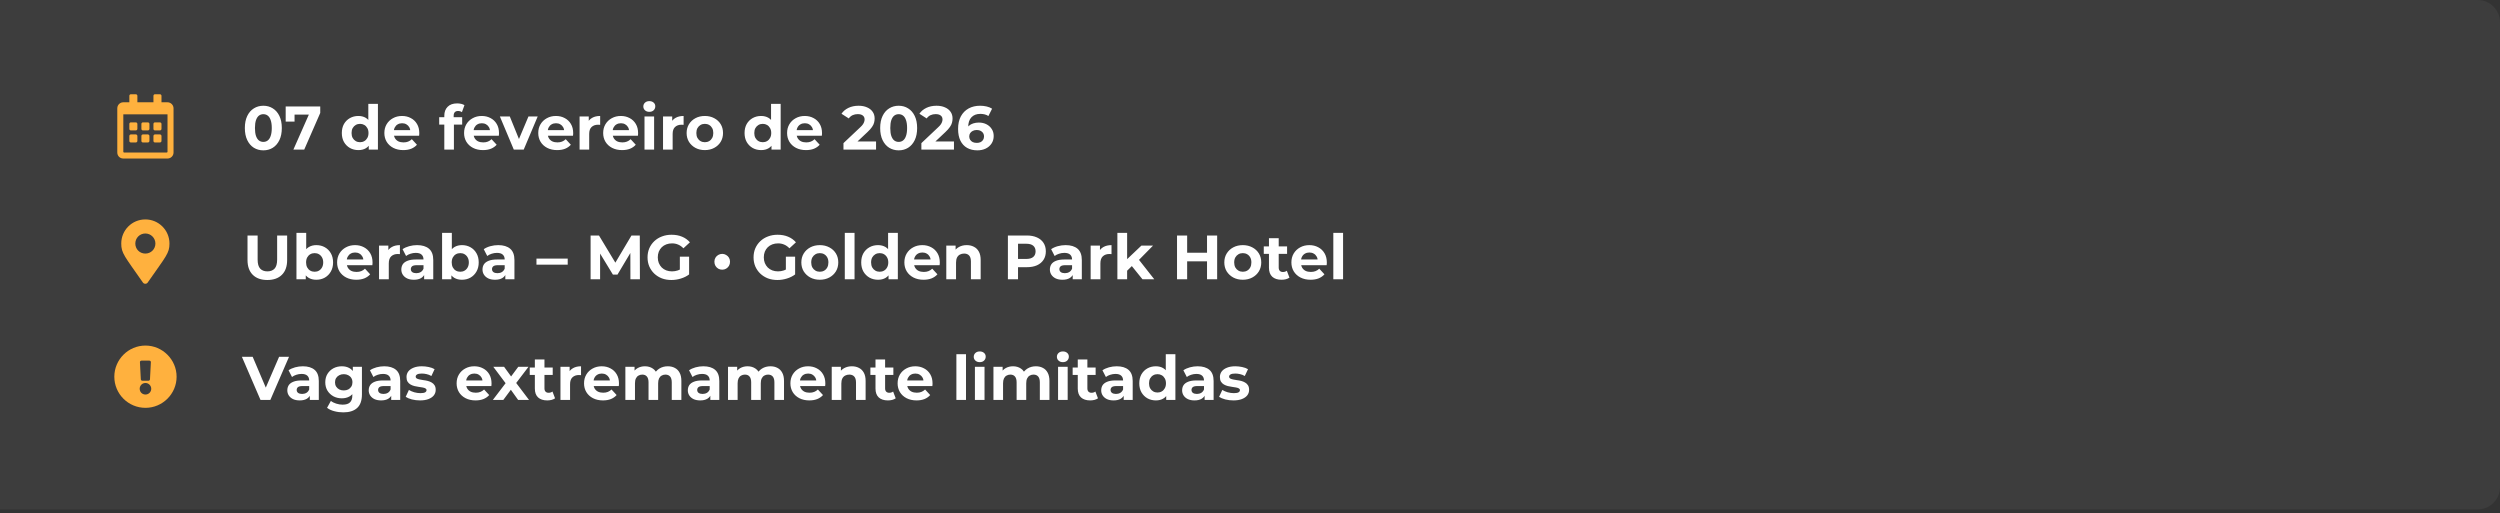
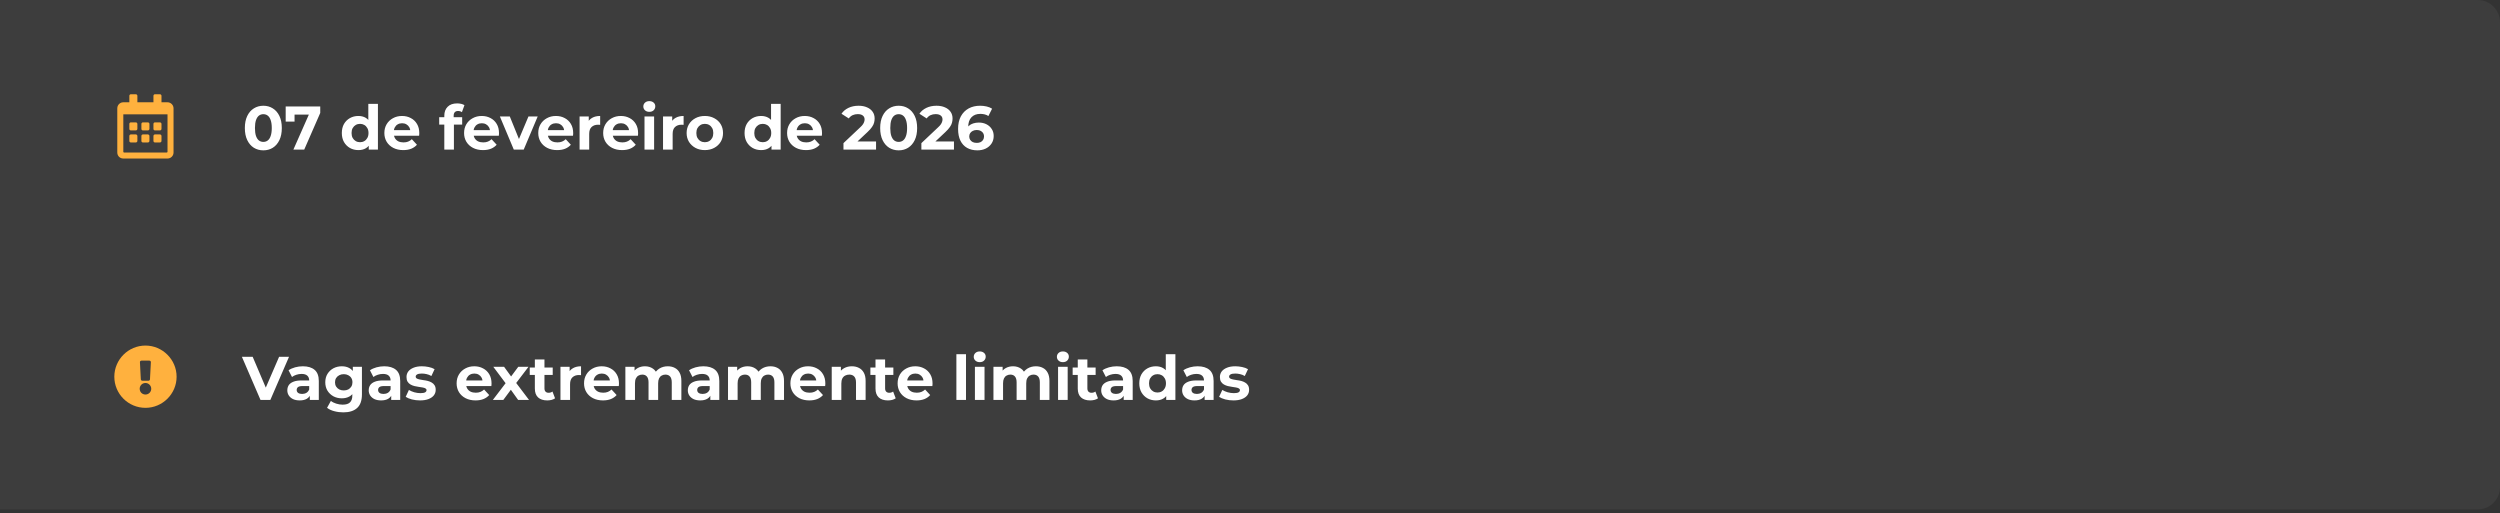
<svg xmlns="http://www.w3.org/2000/svg" width="560" height="115" viewBox="0 0 560 115" fill="none">
  <rect x="0" y="0" width="560" height="115" fill="#333333" stroke="none" />
  <path d="M0 0H555C557.761 0 560 2.239 560 5V109.11C560 111.871 557.761 114.11 555 114.11H0V0Z" fill="white" fill-opacity="0.05" />
  <path d="M30.435 29.211H29.31C29.113 29.211 28.973 29.071 28.973 28.874V27.749C28.973 27.58 29.113 27.411 29.31 27.411H30.435C30.604 27.411 30.773 27.58 30.773 27.749V28.874C30.773 29.071 30.604 29.211 30.435 29.211ZM33.473 28.874C33.473 29.071 33.304 29.211 33.135 29.211H32.01C31.813 29.211 31.673 29.071 31.673 28.874V27.749C31.673 27.58 31.813 27.411 32.01 27.411H33.135C33.304 27.411 33.473 27.58 33.473 27.749V28.874ZM36.173 28.874C36.173 29.071 36.004 29.211 35.835 29.211H34.71C34.513 29.211 34.373 29.071 34.373 28.874V27.749C34.373 27.58 34.513 27.411 34.71 27.411H35.835C36.004 27.411 36.173 27.58 36.173 27.749V28.874ZM33.473 31.574C33.473 31.771 33.304 31.911 33.135 31.911H32.01C31.813 31.911 31.673 31.771 31.673 31.574V30.449C31.673 30.28 31.813 30.111 32.01 30.111H33.135C33.304 30.111 33.473 30.28 33.473 30.449V31.574ZM30.773 31.574C30.773 31.771 30.604 31.911 30.435 31.911H29.31C29.113 31.911 28.973 31.771 28.973 31.574V30.449C28.973 30.28 29.113 30.111 29.31 30.111H30.435C30.604 30.111 30.773 30.28 30.773 30.449V31.574ZM36.173 31.574C36.173 31.771 36.004 31.911 35.835 31.911H34.71C34.513 31.911 34.373 31.771 34.373 31.574V30.449C34.373 30.28 34.513 30.111 34.71 30.111H35.835C36.004 30.111 36.173 30.28 36.173 30.449V31.574ZM38.873 24.261V34.161C38.873 34.921 38.254 35.511 37.523 35.511H27.623C26.863 35.511 26.273 34.921 26.273 34.161V24.261C26.273 23.53 26.863 22.911 27.623 22.911H28.973V21.449C28.973 21.28 29.113 21.111 29.31 21.111H30.435C30.604 21.111 30.773 21.28 30.773 21.449V22.911H34.373V21.449C34.373 21.28 34.513 21.111 34.71 21.111H35.835C36.004 21.111 36.173 21.28 36.173 21.449V22.911H37.523C38.254 22.911 38.873 23.53 38.873 24.261ZM37.523 33.993V25.611H27.623V33.993C27.623 34.105 27.679 34.161 27.791 34.161H37.354C37.438 34.161 37.523 34.105 37.523 33.993Z" fill="#FFB13E" />
  <path d="M58.986 33.677C58.195 33.677 57.487 33.484 56.861 33.097C56.236 32.702 55.743 32.132 55.385 31.386C55.026 30.641 54.846 29.739 54.846 28.681C54.846 27.623 55.026 26.722 55.385 25.977C55.743 25.232 56.236 24.666 56.861 24.279C57.487 23.884 58.195 23.686 58.986 23.686C59.787 23.686 60.495 23.884 61.111 24.279C61.737 24.666 62.229 25.232 62.588 25.977C62.947 26.722 63.126 27.623 63.126 28.681C63.126 29.739 62.947 30.641 62.588 31.386C62.229 32.132 61.737 32.702 61.111 33.097C60.495 33.484 59.787 33.677 58.986 33.677ZM58.986 31.787C59.364 31.787 59.69 31.681 59.966 31.469C60.251 31.258 60.472 30.922 60.629 30.462C60.794 30.002 60.877 29.408 60.877 28.681C60.877 27.955 60.794 27.361 60.629 26.901C60.472 26.441 60.251 26.105 59.966 25.894C59.69 25.682 59.364 25.576 58.986 25.576C58.618 25.576 58.292 25.682 58.007 25.894C57.73 26.105 57.51 26.441 57.344 26.901C57.188 27.361 57.109 27.955 57.109 28.681C57.109 29.408 57.188 30.002 57.344 30.462C57.51 30.922 57.73 31.258 58.007 31.469C58.292 31.681 58.618 31.787 58.986 31.787ZM65.718 33.511L69.609 24.707L70.189 25.673H64.986L65.98 24.624V27.246H63.993V23.852H71.734V25.3L68.147 33.511H65.718ZM80.281 33.622C79.582 33.622 78.952 33.465 78.391 33.153C77.829 32.831 77.383 32.385 77.052 31.814C76.73 31.244 76.569 30.572 76.569 29.799C76.569 29.017 76.73 28.341 77.052 27.771C77.383 27.2 77.829 26.759 78.391 26.446C78.952 26.133 79.582 25.977 80.281 25.977C80.907 25.977 81.454 26.115 81.923 26.391C82.392 26.667 82.756 27.085 83.013 27.646C83.271 28.208 83.4 28.925 83.4 29.799C83.4 30.664 83.276 31.382 83.027 31.952C82.779 32.513 82.42 32.932 81.951 33.208C81.491 33.484 80.934 33.622 80.281 33.622ZM80.654 31.855C81.003 31.855 81.321 31.773 81.606 31.607C81.891 31.442 82.117 31.207 82.282 30.903C82.457 30.59 82.544 30.223 82.544 29.799C82.544 29.367 82.457 28.999 82.282 28.695C82.117 28.392 81.891 28.157 81.606 27.991C81.321 27.826 81.003 27.743 80.654 27.743C80.295 27.743 79.973 27.826 79.688 27.991C79.403 28.157 79.172 28.392 78.998 28.695C78.832 28.999 78.749 29.367 78.749 29.799C78.749 30.223 78.832 30.59 78.998 30.903C79.172 31.207 79.403 31.442 79.688 31.607C79.973 31.773 80.295 31.855 80.654 31.855ZM82.6 33.511V31.994L82.641 29.785L82.503 27.591V23.272H84.656V33.511H82.6ZM90.333 33.622C89.486 33.622 88.741 33.456 88.097 33.125C87.462 32.794 86.97 32.343 86.621 31.773C86.271 31.193 86.096 30.535 86.096 29.799C86.096 29.054 86.266 28.396 86.607 27.826C86.956 27.246 87.43 26.796 88.028 26.474C88.626 26.142 89.302 25.977 90.057 25.977C90.784 25.977 91.437 26.133 92.016 26.446C92.605 26.75 93.07 27.191 93.41 27.771C93.751 28.341 93.921 29.026 93.921 29.827C93.921 29.91 93.916 30.006 93.907 30.117C93.898 30.218 93.889 30.314 93.879 30.407H87.849V29.151H92.748L91.92 29.523C91.92 29.137 91.842 28.801 91.685 28.516C91.529 28.231 91.313 28.01 91.037 27.854C90.761 27.688 90.439 27.605 90.071 27.605C89.703 27.605 89.376 27.688 89.091 27.854C88.815 28.01 88.599 28.235 88.442 28.53C88.286 28.815 88.208 29.155 88.208 29.551V29.882C88.208 30.287 88.295 30.646 88.47 30.959C88.654 31.262 88.907 31.497 89.229 31.662C89.56 31.819 89.946 31.897 90.388 31.897C90.784 31.897 91.129 31.837 91.423 31.718C91.727 31.598 92.003 31.419 92.251 31.179L93.396 32.421C93.056 32.808 92.628 33.107 92.113 33.318C91.598 33.521 91.004 33.622 90.333 33.622ZM99.525 33.511V25.922C99.525 25.084 99.773 24.417 100.27 23.921C100.766 23.415 101.475 23.162 102.395 23.162C102.708 23.162 103.007 23.194 103.292 23.258C103.586 23.323 103.835 23.424 104.037 23.562L103.471 25.121C103.352 25.038 103.218 24.974 103.071 24.928C102.924 24.882 102.767 24.859 102.602 24.859C102.289 24.859 102.045 24.951 101.87 25.135C101.705 25.31 101.622 25.576 101.622 25.935V26.625L101.677 27.55V33.511H99.525ZM98.379 27.909V26.253H103.526V27.909H98.379ZM108.189 33.622C107.343 33.622 106.598 33.456 105.954 33.125C105.319 32.794 104.827 32.343 104.477 31.773C104.127 31.193 103.953 30.535 103.953 29.799C103.953 29.054 104.123 28.396 104.463 27.826C104.813 27.246 105.287 26.796 105.885 26.474C106.483 26.142 107.159 25.977 107.913 25.977C108.64 25.977 109.293 26.133 109.873 26.446C110.462 26.75 110.926 27.191 111.267 27.771C111.607 28.341 111.777 29.026 111.777 29.827C111.777 29.91 111.773 30.006 111.763 30.117C111.754 30.218 111.745 30.314 111.736 30.407H105.705V29.151H110.604L109.776 29.523C109.776 29.137 109.698 28.801 109.542 28.516C109.385 28.231 109.169 28.01 108.893 27.854C108.617 27.688 108.295 27.605 107.927 27.605C107.559 27.605 107.232 27.688 106.947 27.854C106.671 28.01 106.455 28.235 106.299 28.53C106.142 28.815 106.064 29.155 106.064 29.551V29.882C106.064 30.287 106.151 30.646 106.326 30.959C106.51 31.262 106.763 31.497 107.085 31.662C107.416 31.819 107.803 31.897 108.244 31.897C108.64 31.897 108.985 31.837 109.279 31.718C109.583 31.598 109.859 31.419 110.107 31.179L111.253 32.421C110.912 32.808 110.485 33.107 109.969 33.318C109.454 33.521 108.861 33.622 108.189 33.622ZM115.091 33.511L111.972 26.087H114.194L116.788 32.477H115.684L118.375 26.087H120.445L117.312 33.511H115.091ZM124.806 33.622C123.959 33.622 123.214 33.456 122.57 33.125C121.935 32.794 121.443 32.343 121.094 31.773C120.744 31.193 120.569 30.535 120.569 29.799C120.569 29.054 120.739 28.396 121.08 27.826C121.429 27.246 121.903 26.796 122.501 26.474C123.099 26.142 123.775 25.977 124.53 25.977C125.257 25.977 125.91 26.133 126.489 26.446C127.078 26.75 127.543 27.191 127.883 27.771C128.224 28.341 128.394 29.026 128.394 29.827C128.394 29.91 128.389 30.006 128.38 30.117C128.371 30.218 128.362 30.314 128.352 30.407H122.322V29.151H127.221L126.393 29.523C126.393 29.137 126.315 28.801 126.158 28.516C126.002 28.231 125.786 28.01 125.51 27.854C125.234 27.688 124.912 27.605 124.544 27.605C124.176 27.605 123.849 27.688 123.564 27.854C123.288 28.01 123.072 28.235 122.915 28.53C122.759 28.815 122.681 29.155 122.681 29.551V29.882C122.681 30.287 122.768 30.646 122.943 30.959C123.127 31.262 123.38 31.497 123.702 31.662C124.033 31.819 124.419 31.897 124.861 31.897C125.257 31.897 125.602 31.837 125.896 31.718C126.2 31.598 126.476 31.419 126.724 31.179L127.869 32.421C127.529 32.808 127.101 33.107 126.586 33.318C126.071 33.521 125.477 33.622 124.806 33.622ZM129.827 33.511V26.087H131.883V28.185L131.593 27.578C131.814 27.053 132.168 26.657 132.656 26.391C133.144 26.115 133.737 25.977 134.436 25.977V27.964C134.344 27.955 134.261 27.95 134.188 27.95C134.114 27.941 134.036 27.936 133.953 27.936C133.364 27.936 132.886 28.107 132.518 28.447C132.159 28.778 131.98 29.298 131.98 30.006V33.511H129.827ZM139.347 33.622C138.501 33.622 137.755 33.456 137.111 33.125C136.477 32.794 135.984 32.343 135.635 31.773C135.285 31.193 135.11 30.535 135.11 29.799C135.11 29.054 135.281 28.396 135.621 27.826C135.971 27.246 136.444 26.796 137.042 26.474C137.64 26.142 138.317 25.977 139.071 25.977C139.798 25.977 140.451 26.133 141.031 26.446C141.619 26.75 142.084 27.191 142.424 27.771C142.765 28.341 142.935 29.026 142.935 29.827C142.935 29.91 142.93 30.006 142.921 30.117C142.912 30.218 142.903 30.314 142.894 30.407H136.863V29.151H141.762L140.934 29.523C140.934 29.137 140.856 28.801 140.699 28.516C140.543 28.231 140.327 28.01 140.051 27.854C139.775 27.688 139.453 27.605 139.085 27.605C138.717 27.605 138.39 27.688 138.105 27.854C137.829 28.01 137.613 28.235 137.456 28.53C137.3 28.815 137.222 29.155 137.222 29.551V29.882C137.222 30.287 137.309 30.646 137.484 30.959C137.668 31.262 137.921 31.497 138.243 31.662C138.574 31.819 138.961 31.897 139.402 31.897C139.798 31.897 140.143 31.837 140.437 31.718C140.741 31.598 141.017 31.419 141.265 31.179L142.411 32.421C142.07 32.808 141.642 33.107 141.127 33.318C140.612 33.521 140.019 33.622 139.347 33.622ZM144.368 33.511V26.087H146.521V33.511H144.368ZM145.445 25.052C145.049 25.052 144.727 24.937 144.479 24.707C144.23 24.477 144.106 24.192 144.106 23.852C144.106 23.511 144.23 23.226 144.479 22.996C144.727 22.766 145.049 22.651 145.445 22.651C145.84 22.651 146.162 22.761 146.411 22.982C146.659 23.194 146.783 23.47 146.783 23.81C146.783 24.169 146.659 24.468 146.411 24.707C146.172 24.937 145.85 25.052 145.445 25.052ZM148.519 33.511V26.087H150.575V28.185L150.285 27.578C150.506 27.053 150.86 26.657 151.348 26.391C151.836 26.115 152.429 25.977 153.128 25.977V27.964C153.036 27.955 152.953 27.95 152.88 27.95C152.806 27.941 152.728 27.936 152.645 27.936C152.056 27.936 151.578 28.107 151.21 28.447C150.851 28.778 150.672 29.298 150.672 30.006V33.511H148.519ZM157.887 33.622C157.096 33.622 156.392 33.456 155.776 33.125C155.169 32.794 154.686 32.343 154.327 31.773C153.977 31.193 153.802 30.535 153.802 29.799C153.802 29.054 153.977 28.396 154.327 27.826C154.686 27.246 155.169 26.796 155.776 26.474C156.392 26.142 157.096 25.977 157.887 25.977C158.669 25.977 159.368 26.142 159.985 26.474C160.601 26.796 161.084 27.242 161.434 27.812C161.783 28.383 161.958 29.045 161.958 29.799C161.958 30.535 161.783 31.193 161.434 31.773C161.084 32.343 160.601 32.794 159.985 33.125C159.368 33.456 158.669 33.622 157.887 33.622ZM157.887 31.855C158.246 31.855 158.568 31.773 158.853 31.607C159.138 31.442 159.364 31.207 159.529 30.903C159.695 30.59 159.778 30.223 159.778 29.799C159.778 29.367 159.695 28.999 159.529 28.695C159.364 28.392 159.138 28.157 158.853 27.991C158.568 27.826 158.246 27.743 157.887 27.743C157.528 27.743 157.206 27.826 156.921 27.991C156.636 28.157 156.406 28.392 156.231 28.695C156.066 28.999 155.983 29.367 155.983 29.799C155.983 30.223 156.066 30.59 156.231 30.903C156.406 31.207 156.636 31.442 156.921 31.607C157.206 31.773 157.528 31.855 157.887 31.855ZM170.493 33.622C169.794 33.622 169.164 33.465 168.603 33.153C168.041 32.831 167.595 32.385 167.264 31.814C166.942 31.244 166.781 30.572 166.781 29.799C166.781 29.017 166.942 28.341 167.264 27.771C167.595 27.2 168.041 26.759 168.603 26.446C169.164 26.133 169.794 25.977 170.493 25.977C171.119 25.977 171.666 26.115 172.135 26.391C172.605 26.667 172.968 27.085 173.226 27.646C173.483 28.208 173.612 28.925 173.612 29.799C173.612 30.664 173.488 31.382 173.239 31.952C172.991 32.513 172.632 32.932 172.163 33.208C171.703 33.484 171.146 33.622 170.493 33.622ZM170.866 31.855C171.215 31.855 171.533 31.773 171.818 31.607C172.103 31.442 172.329 31.207 172.494 30.903C172.669 30.59 172.756 30.223 172.756 29.799C172.756 29.367 172.669 28.999 172.494 28.695C172.329 28.392 172.103 28.157 171.818 27.991C171.533 27.826 171.215 27.743 170.866 27.743C170.507 27.743 170.185 27.826 169.9 27.991C169.615 28.157 169.385 28.392 169.21 28.695C169.044 28.999 168.961 29.367 168.961 29.799C168.961 30.223 169.044 30.59 169.21 30.903C169.385 31.207 169.615 31.442 169.9 31.607C170.185 31.773 170.507 31.855 170.866 31.855ZM172.812 33.511V31.994L172.853 29.785L172.715 27.591V23.272H174.868V33.511H172.812ZM180.545 33.622C179.698 33.622 178.953 33.456 178.309 33.125C177.674 32.794 177.182 32.343 176.833 31.773C176.483 31.193 176.308 30.535 176.308 29.799C176.308 29.054 176.478 28.396 176.819 27.826C177.168 27.246 177.642 26.796 178.24 26.474C178.838 26.142 179.514 25.977 180.269 25.977C180.996 25.977 181.649 26.133 182.228 26.446C182.817 26.75 183.282 27.191 183.622 27.771C183.963 28.341 184.133 29.026 184.133 29.827C184.133 29.91 184.128 30.006 184.119 30.117C184.11 30.218 184.101 30.314 184.091 30.407H178.061V29.151H182.96L182.132 29.523C182.132 29.137 182.054 28.801 181.897 28.516C181.741 28.231 181.525 28.01 181.249 27.854C180.973 27.688 180.651 27.605 180.283 27.605C179.915 27.605 179.588 27.688 179.303 27.854C179.027 28.01 178.811 28.235 178.654 28.53C178.498 28.815 178.42 29.155 178.42 29.551V29.882C178.42 30.287 178.507 30.646 178.682 30.959C178.866 31.262 179.119 31.497 179.441 31.662C179.772 31.819 180.158 31.897 180.6 31.897C180.996 31.897 181.341 31.837 181.635 31.718C181.939 31.598 182.215 31.419 182.463 31.179L183.609 32.421C183.268 32.808 182.84 33.107 182.325 33.318C181.81 33.521 181.216 33.622 180.545 33.622ZM188.936 33.511V32.062L192.662 28.544C192.957 28.277 193.173 28.038 193.311 27.826C193.449 27.614 193.541 27.421 193.587 27.246C193.642 27.072 193.67 26.91 193.67 26.763C193.67 26.377 193.536 26.082 193.269 25.88C193.012 25.669 192.63 25.563 192.124 25.563C191.719 25.563 191.342 25.641 190.992 25.797C190.652 25.954 190.362 26.198 190.123 26.529L188.495 25.48C188.863 24.928 189.378 24.491 190.04 24.169C190.703 23.847 191.466 23.686 192.331 23.686C193.049 23.686 193.674 23.805 194.208 24.045C194.751 24.275 195.169 24.601 195.464 25.024C195.767 25.448 195.919 25.954 195.919 26.543C195.919 26.855 195.878 27.168 195.795 27.481C195.721 27.785 195.565 28.107 195.326 28.447C195.096 28.787 194.755 29.169 194.304 29.592L191.213 32.504L190.785 31.69H196.236V33.511H188.936ZM201.299 33.677C200.508 33.677 199.799 33.484 199.174 33.097C198.548 32.702 198.056 32.132 197.697 31.386C197.338 30.641 197.159 29.739 197.159 28.681C197.159 27.623 197.338 26.722 197.697 25.977C198.056 25.232 198.548 24.666 199.174 24.279C199.799 23.884 200.508 23.686 201.299 23.686C202.099 23.686 202.808 23.884 203.424 24.279C204.05 24.666 204.542 25.232 204.901 25.977C205.259 26.722 205.439 27.623 205.439 28.681C205.439 29.739 205.259 30.641 204.901 31.386C204.542 32.132 204.05 32.702 203.424 33.097C202.808 33.484 202.099 33.677 201.299 33.677ZM201.299 31.787C201.676 31.787 202.003 31.681 202.279 31.469C202.564 31.258 202.785 30.922 202.941 30.462C203.107 30.002 203.189 29.408 203.189 28.681C203.189 27.955 203.107 27.361 202.941 26.901C202.785 26.441 202.564 26.105 202.279 25.894C202.003 25.682 201.676 25.576 201.299 25.576C200.931 25.576 200.604 25.682 200.319 25.894C200.043 26.105 199.822 26.441 199.657 26.901C199.5 27.361 199.422 27.955 199.422 28.681C199.422 29.408 199.5 30.002 199.657 30.462C199.822 30.922 200.043 31.258 200.319 31.469C200.604 31.681 200.931 31.787 201.299 31.787ZM206.388 33.511V32.062L210.114 28.544C210.409 28.277 210.625 28.038 210.763 27.826C210.901 27.614 210.993 27.421 211.039 27.246C211.094 27.072 211.122 26.91 211.122 26.763C211.122 26.377 210.988 26.082 210.722 25.88C210.464 25.669 210.082 25.563 209.576 25.563C209.171 25.563 208.794 25.641 208.445 25.797C208.104 25.954 207.814 26.198 207.575 26.529L205.947 25.48C206.315 24.928 206.83 24.491 207.492 24.169C208.155 23.847 208.918 23.686 209.783 23.686C210.501 23.686 211.126 23.805 211.66 24.045C212.203 24.275 212.621 24.601 212.916 25.024C213.219 25.448 213.371 25.954 213.371 26.543C213.371 26.855 213.33 27.168 213.247 27.481C213.173 27.785 213.017 28.107 212.778 28.447C212.548 28.787 212.207 29.169 211.757 29.592L208.665 32.504L208.238 31.69H213.689V33.511H206.388ZM218.93 33.677C218.047 33.677 217.279 33.493 216.626 33.125C215.982 32.757 215.485 32.219 215.135 31.511C214.786 30.802 214.611 29.928 214.611 28.889C214.611 27.775 214.818 26.832 215.232 26.059C215.655 25.287 216.235 24.698 216.971 24.293C217.716 23.888 218.572 23.686 219.538 23.686C220.053 23.686 220.545 23.741 221.014 23.852C221.483 23.962 221.888 24.128 222.229 24.348L221.401 25.991C221.134 25.806 220.849 25.682 220.545 25.618C220.241 25.544 219.924 25.508 219.593 25.508C218.756 25.508 218.093 25.761 217.606 26.267C217.118 26.773 216.874 27.522 216.874 28.516C216.874 28.681 216.874 28.866 216.874 29.068C216.883 29.27 216.911 29.473 216.957 29.675L216.336 29.096C216.511 28.737 216.736 28.438 217.012 28.198C217.288 27.95 217.615 27.766 217.992 27.646C218.378 27.518 218.802 27.453 219.262 27.453C219.887 27.453 220.448 27.578 220.945 27.826C221.442 28.074 221.838 28.424 222.132 28.875C222.436 29.326 222.587 29.855 222.587 30.462C222.587 31.115 222.422 31.685 222.091 32.173C221.769 32.651 221.332 33.024 220.78 33.291C220.237 33.548 219.62 33.677 218.93 33.677ZM218.806 32.007C219.119 32.007 219.395 31.952 219.634 31.842C219.883 31.722 220.076 31.552 220.214 31.331C220.352 31.11 220.421 30.857 220.421 30.572C220.421 30.131 220.269 29.781 219.965 29.523C219.671 29.256 219.275 29.123 218.779 29.123C218.447 29.123 218.158 29.188 217.909 29.316C217.661 29.436 217.463 29.606 217.316 29.827C217.178 30.038 217.109 30.287 217.109 30.572C217.109 30.848 217.178 31.096 217.316 31.317C217.454 31.529 217.647 31.699 217.895 31.828C218.144 31.948 218.447 32.007 218.806 32.007Z" fill="white" />
-   <path d="M31.999 63.27C27.892 57.364 27.161 56.745 27.161 54.551C27.161 51.57 29.552 49.151 32.561 49.151C35.542 49.151 37.961 51.57 37.961 54.551C37.961 56.745 37.202 57.364 33.096 63.27C32.843 63.664 32.252 63.664 31.999 63.27ZM32.561 56.801C33.799 56.801 34.811 55.817 34.811 54.551C34.811 53.314 33.799 52.301 32.561 52.301C31.296 52.301 30.311 53.314 30.311 54.551C30.311 55.817 31.296 56.801 32.561 56.801Z" fill="#FFB13E" />
-   <path d="M59.881 62.719C58.49 62.719 57.403 62.332 56.619 61.557C55.835 60.783 55.443 59.677 55.443 58.239V52.752H57.711V58.156C57.711 59.089 57.902 59.761 58.285 60.172C58.667 60.582 59.204 60.788 59.895 60.788C60.585 60.788 61.122 60.582 61.505 60.172C61.887 59.761 62.079 59.089 62.079 58.156V52.752H64.319V58.239C64.319 59.677 63.927 60.783 63.143 61.557C62.359 62.332 61.271 62.719 59.881 62.719ZM70.858 62.663C70.195 62.663 69.626 62.523 69.15 62.243C68.674 61.964 68.31 61.539 68.058 60.969C67.806 60.391 67.68 59.663 67.68 58.785C67.68 57.899 67.811 57.171 68.072 56.602C68.343 56.032 68.716 55.608 69.192 55.328C69.668 55.047 70.223 54.907 70.858 54.907C71.567 54.907 72.202 55.066 72.762 55.383C73.331 55.701 73.779 56.149 74.106 56.727C74.442 57.306 74.61 57.992 74.61 58.785C74.61 59.569 74.442 60.251 74.106 60.83C73.779 61.408 73.331 61.861 72.762 62.188C72.202 62.505 71.567 62.663 70.858 62.663ZM66.406 62.551V52.163H68.59V56.545L68.45 58.772L68.492 61.011V62.551H66.406ZM70.48 60.871C70.844 60.871 71.166 60.788 71.446 60.62C71.735 60.452 71.964 60.214 72.132 59.906C72.309 59.588 72.398 59.215 72.398 58.785C72.398 58.347 72.309 57.974 72.132 57.666C71.964 57.358 71.735 57.12 71.446 56.952C71.166 56.783 70.844 56.7 70.48 56.7C70.116 56.7 69.789 56.783 69.5 56.952C69.211 57.12 68.982 57.358 68.814 57.666C68.646 57.974 68.562 58.347 68.562 58.785C68.562 59.215 68.646 59.588 68.814 59.906C68.982 60.214 69.211 60.452 69.5 60.62C69.789 60.788 70.116 60.871 70.48 60.871ZM79.81 62.663C78.951 62.663 78.195 62.495 77.542 62.16C76.898 61.824 76.399 61.366 76.044 60.788C75.689 60.2 75.512 59.532 75.512 58.785C75.512 58.029 75.685 57.362 76.03 56.783C76.385 56.196 76.865 55.738 77.472 55.411C78.079 55.075 78.765 54.907 79.53 54.907C80.267 54.907 80.93 55.066 81.518 55.383C82.115 55.691 82.587 56.139 82.932 56.727C83.277 57.306 83.45 58.002 83.45 58.813C83.45 58.898 83.445 58.995 83.436 59.108C83.427 59.21 83.417 59.308 83.408 59.401H77.29V58.127H82.26L81.42 58.505C81.42 58.114 81.341 57.773 81.182 57.483C81.023 57.194 80.804 56.97 80.524 56.812C80.244 56.644 79.917 56.559 79.544 56.559C79.171 56.559 78.839 56.644 78.55 56.812C78.27 56.97 78.051 57.199 77.892 57.498C77.733 57.787 77.654 58.132 77.654 58.533V58.87C77.654 59.28 77.743 59.644 77.92 59.962C78.107 60.27 78.363 60.508 78.69 60.675C79.026 60.834 79.418 60.913 79.866 60.913C80.267 60.913 80.617 60.853 80.916 60.731C81.224 60.61 81.504 60.428 81.756 60.185L82.918 61.446C82.573 61.837 82.139 62.141 81.616 62.355C81.093 62.561 80.491 62.663 79.81 62.663ZM84.904 62.551V55.02H86.99V57.148L86.696 56.532C86.92 55.999 87.279 55.598 87.774 55.328C88.269 55.047 88.871 54.907 89.58 54.907V56.923C89.487 56.914 89.403 56.91 89.328 56.91C89.253 56.9 89.174 56.895 89.09 56.895C88.493 56.895 88.007 57.068 87.634 57.413C87.27 57.749 87.088 58.277 87.088 58.995V62.551H84.904ZM95.006 62.551V61.081L94.866 60.76V58.127C94.866 57.661 94.722 57.297 94.432 57.035C94.152 56.774 93.718 56.644 93.13 56.644C92.729 56.644 92.332 56.709 91.94 56.84C91.558 56.961 91.231 57.129 90.96 57.343L90.176 55.818C90.587 55.528 91.082 55.304 91.66 55.145C92.239 54.987 92.827 54.907 93.424 54.907C94.572 54.907 95.464 55.178 96.098 55.719C96.733 56.261 97.05 57.105 97.05 58.254V62.551H95.006ZM92.71 62.663C92.122 62.663 91.618 62.566 91.198 62.37C90.778 62.164 90.456 61.889 90.232 61.544C90.008 61.198 89.896 60.811 89.896 60.382C89.896 59.934 90.004 59.541 90.218 59.206C90.442 58.87 90.792 58.608 91.268 58.422C91.744 58.225 92.365 58.127 93.13 58.127H95.132V59.401H93.368C92.855 59.401 92.5 59.486 92.304 59.654C92.118 59.822 92.024 60.032 92.024 60.283C92.024 60.563 92.132 60.788 92.346 60.956C92.57 61.114 92.874 61.194 93.256 61.194C93.62 61.194 93.947 61.109 94.236 60.941C94.526 60.764 94.736 60.508 94.866 60.172L95.202 61.179C95.044 61.665 94.754 62.033 94.334 62.285C93.914 62.538 93.373 62.663 92.71 62.663ZM103.479 62.663C102.816 62.663 102.247 62.523 101.771 62.243C101.295 61.964 100.931 61.539 100.679 60.969C100.427 60.391 100.301 59.663 100.301 58.785C100.301 57.899 100.432 57.171 100.693 56.602C100.964 56.032 101.337 55.608 101.813 55.328C102.289 55.047 102.844 54.907 103.479 54.907C104.188 54.907 104.823 55.066 105.383 55.383C105.952 55.701 106.4 56.149 106.727 56.727C107.063 57.306 107.231 57.992 107.231 58.785C107.231 59.569 107.063 60.251 106.727 60.83C106.4 61.408 105.952 61.861 105.383 62.188C104.823 62.505 104.188 62.663 103.479 62.663ZM99.027 62.551V52.163H101.211V56.545L101.071 58.772L101.113 61.011V62.551H99.027ZM103.101 60.871C103.465 60.871 103.787 60.788 104.067 60.62C104.356 60.452 104.585 60.214 104.753 59.906C104.93 59.588 105.019 59.215 105.019 58.785C105.019 58.347 104.93 57.974 104.753 57.666C104.585 57.358 104.356 57.12 104.067 56.952C103.787 56.783 103.465 56.7 103.101 56.7C102.737 56.7 102.41 56.783 102.121 56.952C101.832 57.12 101.603 57.358 101.435 57.666C101.267 57.974 101.183 58.347 101.183 58.785C101.183 59.215 101.267 59.588 101.435 59.906C101.603 60.214 101.832 60.452 102.121 60.62C102.41 60.788 102.737 60.871 103.101 60.871ZM113.19 62.551V61.081L113.05 60.76V58.127C113.05 57.661 112.905 57.297 112.616 57.035C112.336 56.774 111.902 56.644 111.314 56.644C110.913 56.644 110.516 56.709 110.124 56.84C109.741 56.961 109.415 57.129 109.144 57.343L108.36 55.818C108.771 55.528 109.265 55.304 109.844 55.145C110.423 54.987 111.011 54.907 111.608 54.907C112.756 54.907 113.647 55.178 114.282 55.719C114.917 56.261 115.234 57.105 115.234 58.254V62.551H113.19ZM110.894 62.663C110.306 62.663 109.802 62.566 109.382 62.37C108.962 62.164 108.64 61.889 108.416 61.544C108.192 61.198 108.08 60.811 108.08 60.382C108.08 59.934 108.187 59.541 108.402 59.206C108.626 58.87 108.976 58.608 109.452 58.422C109.928 58.225 110.549 58.127 111.314 58.127H113.316V59.401H111.552C111.039 59.401 110.684 59.486 110.488 59.654C110.301 59.822 110.208 60.032 110.208 60.283C110.208 60.563 110.315 60.788 110.53 60.956C110.754 61.114 111.057 61.194 111.44 61.194C111.804 61.194 112.131 61.109 112.42 60.941C112.709 60.764 112.919 60.508 113.05 60.172L113.386 61.179C113.227 61.665 112.938 62.033 112.518 62.285C112.098 62.538 111.557 62.663 110.894 62.663ZM120.167 59.289V57.931H127.167V59.289H120.167ZM132.294 62.551V52.752H134.17L138.342 59.667H137.348L141.45 52.752H143.312L143.34 62.551H141.212L141.198 56.014H141.59L138.314 61.516H137.292L133.946 56.014H134.422V62.551H132.294ZM150.397 62.719C149.623 62.719 148.909 62.598 148.255 62.355C147.611 62.103 147.047 61.749 146.561 61.291C146.085 60.834 145.712 60.297 145.441 59.681C145.18 59.066 145.049 58.389 145.049 57.651C145.049 56.914 145.18 56.237 145.441 55.621C145.712 55.005 146.09 54.469 146.575 54.011C147.061 53.554 147.63 53.204 148.283 52.962C148.937 52.709 149.655 52.584 150.439 52.584C151.307 52.584 152.087 52.728 152.777 53.017C153.477 53.307 154.065 53.727 154.541 54.278L153.085 55.621C152.731 55.248 152.343 54.973 151.923 54.795C151.503 54.609 151.046 54.516 150.551 54.516C150.075 54.516 149.641 54.59 149.249 54.739C148.857 54.889 148.517 55.103 148.227 55.383C147.947 55.663 147.728 55.995 147.569 56.377C147.42 56.76 147.345 57.185 147.345 57.651C147.345 58.109 147.42 58.529 147.569 58.911C147.728 59.294 147.947 59.63 148.227 59.919C148.517 60.2 148.853 60.414 149.235 60.563C149.627 60.713 150.057 60.788 150.523 60.788C150.971 60.788 151.405 60.718 151.825 60.578C152.255 60.428 152.67 60.181 153.071 59.836L154.359 61.474C153.827 61.875 153.207 62.183 152.497 62.398C151.797 62.612 151.097 62.719 150.397 62.719ZM152.287 61.179V57.498H154.359V61.474L152.287 61.179ZM161.775 60.41C161.458 60.41 161.164 60.335 160.893 60.185C160.632 60.027 160.422 59.817 160.263 59.556C160.104 59.285 160.025 58.977 160.025 58.632C160.025 58.286 160.104 57.983 160.263 57.721C160.422 57.46 160.632 57.255 160.893 57.105C161.164 56.947 161.458 56.867 161.775 56.867C162.092 56.867 162.382 56.947 162.643 57.105C162.914 57.255 163.128 57.46 163.287 57.721C163.446 57.983 163.525 58.286 163.525 58.632C163.525 58.977 163.446 59.285 163.287 59.556C163.128 59.817 162.914 60.027 162.643 60.185C162.382 60.335 162.092 60.41 161.775 60.41ZM174.145 62.719C173.371 62.719 172.657 62.598 172.003 62.355C171.359 62.103 170.795 61.749 170.309 61.291C169.833 60.834 169.46 60.297 169.189 59.681C168.928 59.066 168.797 58.389 168.797 57.651C168.797 56.914 168.928 56.237 169.189 55.621C169.46 55.005 169.838 54.469 170.323 54.011C170.809 53.554 171.378 53.204 172.031 52.962C172.685 52.709 173.403 52.584 174.187 52.584C175.055 52.584 175.835 52.728 176.525 53.017C177.225 53.307 177.813 53.727 178.289 54.278L176.833 55.621C176.479 55.248 176.091 54.973 175.671 54.795C175.251 54.609 174.794 54.516 174.299 54.516C173.823 54.516 173.389 54.59 172.997 54.739C172.605 54.889 172.265 55.103 171.975 55.383C171.695 55.663 171.476 55.995 171.317 56.377C171.168 56.76 171.093 57.185 171.093 57.651C171.093 58.109 171.168 58.529 171.317 58.911C171.476 59.294 171.695 59.63 171.975 59.919C172.265 60.2 172.601 60.414 172.983 60.563C173.375 60.713 173.805 60.788 174.271 60.788C174.719 60.788 175.153 60.718 175.573 60.578C176.003 60.428 176.418 60.181 176.819 59.836L178.107 61.474C177.575 61.875 176.955 62.183 176.245 62.398C175.545 62.612 174.845 62.719 174.145 62.719ZM176.035 61.179V57.498H178.107V61.474L176.035 61.179ZM183.644 62.663C182.842 62.663 182.128 62.495 181.502 62.16C180.886 61.824 180.396 61.366 180.032 60.788C179.678 60.2 179.5 59.532 179.5 58.785C179.5 58.029 179.678 57.362 180.032 56.783C180.396 56.196 180.886 55.738 181.502 55.411C182.128 55.075 182.842 54.907 183.644 54.907C184.438 54.907 185.147 55.075 185.772 55.411C186.398 55.738 186.888 56.191 187.242 56.77C187.597 57.348 187.774 58.02 187.774 58.785C187.774 59.532 187.597 60.2 187.242 60.788C186.888 61.366 186.398 61.824 185.772 62.16C185.147 62.495 184.438 62.663 183.644 62.663ZM183.644 60.871C184.008 60.871 184.335 60.788 184.624 60.62C184.914 60.452 185.142 60.214 185.31 59.906C185.478 59.588 185.562 59.215 185.562 58.785C185.562 58.347 185.478 57.974 185.31 57.666C185.142 57.358 184.914 57.12 184.624 56.952C184.335 56.783 184.008 56.7 183.644 56.7C183.28 56.7 182.954 56.783 182.664 56.952C182.375 57.12 182.142 57.358 181.964 57.666C181.796 57.974 181.712 58.347 181.712 58.785C181.712 59.215 181.796 59.588 181.964 59.906C182.142 60.214 182.375 60.452 182.664 60.62C182.954 60.788 183.28 60.871 183.644 60.871ZM189.234 62.551V52.163H191.418V62.551H189.234ZM196.679 62.663C195.97 62.663 195.33 62.505 194.761 62.188C194.192 61.861 193.739 61.408 193.403 60.83C193.076 60.251 192.913 59.569 192.913 58.785C192.913 57.992 193.076 57.306 193.403 56.727C193.739 56.149 194.192 55.701 194.761 55.383C195.33 55.066 195.97 54.907 196.679 54.907C197.314 54.907 197.869 55.047 198.345 55.328C198.821 55.608 199.19 56.032 199.451 56.602C199.712 57.171 199.843 57.899 199.843 58.785C199.843 59.663 199.717 60.391 199.465 60.969C199.213 61.539 198.849 61.964 198.373 62.243C197.906 62.523 197.342 62.663 196.679 62.663ZM197.057 60.871C197.412 60.871 197.734 60.788 198.023 60.62C198.312 60.452 198.541 60.214 198.709 59.906C198.886 59.588 198.975 59.215 198.975 58.785C198.975 58.347 198.886 57.974 198.709 57.666C198.541 57.358 198.312 57.12 198.023 56.952C197.734 56.783 197.412 56.7 197.057 56.7C196.693 56.7 196.366 56.783 196.077 56.952C195.788 57.12 195.554 57.358 195.377 57.666C195.209 57.974 195.125 58.347 195.125 58.785C195.125 59.215 195.209 59.588 195.377 59.906C195.554 60.214 195.788 60.452 196.077 60.62C196.366 60.788 196.693 60.871 197.057 60.871ZM199.031 62.551V61.011L199.073 58.772L198.933 56.545V52.163H201.117V62.551H199.031ZM206.876 62.663C206.018 62.663 205.262 62.495 204.608 62.16C203.964 61.824 203.465 61.366 203.11 60.788C202.756 60.2 202.578 59.532 202.578 58.785C202.578 58.029 202.751 57.362 203.096 56.783C203.451 56.196 203.932 55.738 204.538 55.411C205.145 55.075 205.831 54.907 206.596 54.907C207.334 54.907 207.996 55.066 208.584 55.383C209.182 55.691 209.653 56.139 209.998 56.727C210.344 57.306 210.516 58.002 210.516 58.813C210.516 58.898 210.512 58.995 210.502 59.108C210.493 59.21 210.484 59.308 210.474 59.401H204.356V58.127H209.326L208.486 58.505C208.486 58.114 208.407 57.773 208.248 57.483C208.09 57.194 207.87 56.97 207.59 56.812C207.31 56.644 206.984 56.559 206.61 56.559C206.237 56.559 205.906 56.644 205.616 56.812C205.336 56.97 205.117 57.199 204.958 57.498C204.8 57.787 204.72 58.132 204.72 58.533V58.87C204.72 59.28 204.809 59.644 204.986 59.962C205.173 60.27 205.43 60.508 205.756 60.675C206.092 60.834 206.484 60.913 206.932 60.913C207.334 60.913 207.684 60.853 207.982 60.731C208.29 60.61 208.57 60.428 208.822 60.185L209.984 61.446C209.639 61.837 209.205 62.141 208.682 62.355C208.16 62.561 207.558 62.663 206.876 62.663ZM216.548 54.907C217.146 54.907 217.678 55.029 218.144 55.272C218.62 55.505 218.994 55.869 219.264 56.364C219.535 56.849 219.67 57.474 219.67 58.239V62.551H217.486V58.575C217.486 57.969 217.351 57.521 217.08 57.231C216.819 56.942 216.446 56.797 215.96 56.797C215.615 56.797 215.302 56.872 215.022 57.022C214.752 57.161 214.537 57.381 214.378 57.679C214.229 57.978 214.154 58.361 214.154 58.828V62.551H211.97V55.02H214.056V57.105L213.664 56.475C213.935 55.971 214.322 55.584 214.826 55.313C215.33 55.043 215.904 54.907 216.548 54.907ZM225.769 62.551V52.752H230.011C230.888 52.752 231.644 52.896 232.279 53.185C232.914 53.465 233.404 53.871 233.749 54.404C234.094 54.935 234.267 55.57 234.267 56.307C234.267 57.035 234.094 57.666 233.749 58.197C233.404 58.73 232.914 59.14 232.279 59.429C231.644 59.709 230.888 59.849 230.011 59.849H227.029L228.037 58.828V62.551H225.769ZM228.037 59.08L227.029 58.002H229.885C230.585 58.002 231.108 57.852 231.453 57.553C231.798 57.255 231.971 56.84 231.971 56.307C231.971 55.766 231.798 55.346 231.453 55.047C231.108 54.749 230.585 54.599 229.885 54.599H227.029L228.037 53.522V59.08ZM240.284 62.551V61.081L240.144 60.76V58.127C240.144 57.661 239.999 57.297 239.71 57.035C239.43 56.774 238.996 56.644 238.408 56.644C238.006 56.644 237.61 56.709 237.218 56.84C236.835 56.961 236.508 57.129 236.238 57.343L235.454 55.818C235.864 55.528 236.359 55.304 236.938 55.145C237.516 54.987 238.104 54.907 238.702 54.907C239.85 54.907 240.741 55.178 241.376 55.719C242.01 56.261 242.328 57.105 242.328 58.254V62.551H240.284ZM237.988 62.663C237.4 62.663 236.896 62.566 236.476 62.37C236.056 62.164 235.734 61.889 235.51 61.544C235.286 61.198 235.174 60.811 235.174 60.382C235.174 59.934 235.281 59.541 235.496 59.206C235.72 58.87 236.07 58.608 236.546 58.422C237.022 58.225 237.642 58.127 238.408 58.127H240.41V59.401H238.646C238.132 59.401 237.778 59.486 237.582 59.654C237.395 59.822 237.302 60.032 237.302 60.283C237.302 60.563 237.409 60.788 237.624 60.956C237.848 61.114 238.151 61.194 238.534 61.194C238.898 61.194 239.224 61.109 239.514 60.941C239.803 60.764 240.013 60.508 240.144 60.172L240.48 61.179C240.321 61.665 240.032 62.033 239.612 62.285C239.192 62.538 238.65 62.663 237.988 62.663ZM244.304 62.551V55.02H246.39V57.148L246.096 56.532C246.32 55.999 246.68 55.598 247.174 55.328C247.669 55.047 248.271 54.907 248.98 54.907V56.923C248.887 56.914 248.803 56.91 248.728 56.91C248.654 56.9 248.574 56.895 248.49 56.895C247.893 56.895 247.408 57.068 247.034 57.413C246.67 57.749 246.488 58.277 246.488 58.995V62.551H244.304ZM252.099 61.011L252.155 58.352L255.669 55.02H258.273L254.899 58.45L253.765 59.373L252.099 61.011ZM250.293 62.551V52.163H252.477V62.551H250.293ZM255.907 62.551L253.359 59.388L254.731 57.694L258.553 62.551H255.907ZM270.374 52.752H272.642V62.551H270.374V52.752ZM265.922 62.551H263.654V52.752H265.922V62.551ZM270.542 58.533H265.754V56.615H270.542V58.533ZM278.39 62.663C277.588 62.663 276.874 62.495 276.248 62.16C275.632 61.824 275.142 61.366 274.778 60.788C274.424 60.2 274.246 59.532 274.246 58.785C274.246 58.029 274.424 57.362 274.778 56.783C275.142 56.196 275.632 55.738 276.248 55.411C276.874 55.075 277.588 54.907 278.39 54.907C279.184 54.907 279.893 55.075 280.518 55.411C281.144 55.738 281.634 56.191 281.988 56.77C282.343 57.348 282.52 58.02 282.52 58.785C282.52 59.532 282.343 60.2 281.988 60.788C281.634 61.366 281.144 61.824 280.518 62.16C279.893 62.495 279.184 62.663 278.39 62.663ZM278.39 60.871C278.754 60.871 279.081 60.788 279.37 60.62C279.66 60.452 279.888 60.214 280.056 59.906C280.224 59.588 280.308 59.215 280.308 58.785C280.308 58.347 280.224 57.974 280.056 57.666C279.888 57.358 279.66 57.12 279.37 56.952C279.081 56.783 278.754 56.7 278.39 56.7C278.026 56.7 277.7 56.783 277.41 56.952C277.121 57.12 276.888 57.358 276.71 57.666C276.542 57.974 276.458 58.347 276.458 58.785C276.458 59.215 276.542 59.588 276.71 59.906C276.888 60.214 277.121 60.452 277.41 60.62C277.7 60.788 278.026 60.871 278.39 60.871ZM287.06 62.663C286.174 62.663 285.483 62.44 284.988 61.992C284.494 61.534 284.246 60.858 284.246 59.962V53.353H286.43V59.934C286.43 60.251 286.514 60.498 286.682 60.675C286.85 60.843 287.079 60.928 287.368 60.928C287.714 60.928 288.008 60.834 288.25 60.648L288.838 62.188C288.614 62.346 288.344 62.468 288.026 62.551C287.718 62.626 287.396 62.663 287.06 62.663ZM283.084 56.867V55.188H288.306V56.867H283.084ZM293.57 62.663C292.711 62.663 291.955 62.495 291.302 62.16C290.658 61.824 290.158 61.366 289.804 60.788C289.449 60.2 289.272 59.532 289.272 58.785C289.272 58.029 289.444 57.362 289.79 56.783C290.144 56.196 290.625 55.738 291.232 55.411C291.838 55.075 292.524 54.907 293.29 54.907C294.027 54.907 294.69 55.066 295.278 55.383C295.875 55.691 296.346 56.139 296.692 56.727C297.037 57.306 297.21 58.002 297.21 58.813C297.21 58.898 297.205 58.995 297.196 59.108C297.186 59.21 297.177 59.308 297.168 59.401H291.05V58.127H296.02L295.18 58.505C295.18 58.114 295.1 57.773 294.942 57.483C294.783 57.194 294.564 56.97 294.284 56.812C294.004 56.644 293.677 56.559 293.304 56.559C292.93 56.559 292.599 56.644 292.31 56.812C292.03 56.97 291.81 57.199 291.652 57.498C291.493 57.787 291.414 58.132 291.414 58.533V58.87C291.414 59.28 291.502 59.644 291.68 59.962C291.866 60.27 292.123 60.508 292.45 60.675C292.786 60.834 293.178 60.913 293.626 60.913C294.027 60.913 294.377 60.853 294.676 60.731C294.984 60.61 295.264 60.428 295.516 60.185L296.678 61.446C296.332 61.837 295.898 62.141 295.376 62.355C294.853 62.561 294.251 62.663 293.57 62.663ZM298.664 62.551V52.163H300.848V62.551H298.664Z" fill="white" />
  <path d="M39.559 84.382C39.559 88.235 36.409 91.356 32.584 91.356C28.731 91.356 25.609 88.235 25.609 84.382C25.609 80.556 28.731 77.406 32.584 77.406C36.409 77.406 39.559 80.556 39.559 84.382ZM32.584 85.788C31.853 85.788 31.29 86.378 31.29 87.082C31.29 87.813 31.853 88.375 32.584 88.375C33.287 88.375 33.878 87.813 33.878 87.082C33.878 86.378 33.287 85.788 32.584 85.788ZM31.346 81.147L31.543 84.972C31.571 85.169 31.712 85.281 31.881 85.281H33.259C33.428 85.281 33.568 85.169 33.596 84.972L33.793 81.147C33.821 80.95 33.653 80.781 33.456 80.781H31.684C31.487 80.781 31.318 80.95 31.346 81.147Z" fill="#FFB13E" />
  <path d="M58.352 89.582L54.184 79.921H56.599L60.242 88.478H58.821L62.519 79.921H64.741L60.559 89.582H58.352ZM69.397 89.582V88.132L69.259 87.815V85.221C69.259 84.761 69.117 84.402 68.831 84.144C68.555 83.887 68.127 83.758 67.548 83.758C67.152 83.758 66.761 83.822 66.375 83.951C65.998 84.071 65.676 84.236 65.409 84.448L64.636 82.944C65.041 82.659 65.528 82.438 66.099 82.281C66.669 82.125 67.249 82.047 67.838 82.047C68.969 82.047 69.848 82.314 70.474 82.847C71.099 83.381 71.412 84.213 71.412 85.345V89.582H69.397ZM67.134 89.692C66.554 89.692 66.058 89.595 65.644 89.402C65.23 89.2 64.912 88.928 64.691 88.588C64.471 88.248 64.36 87.866 64.36 87.442C64.36 87.001 64.466 86.615 64.677 86.283C64.898 85.952 65.243 85.695 65.713 85.51C66.182 85.317 66.793 85.221 67.548 85.221H69.521V86.477H67.782C67.276 86.477 66.927 86.559 66.734 86.725C66.55 86.891 66.458 87.097 66.458 87.346C66.458 87.622 66.564 87.843 66.775 88.008C66.996 88.165 67.295 88.243 67.672 88.243C68.031 88.243 68.353 88.16 68.638 87.995C68.923 87.82 69.13 87.567 69.259 87.236L69.59 88.229C69.434 88.707 69.149 89.071 68.735 89.319C68.321 89.568 67.787 89.692 67.134 89.692ZM76.906 92.369C76.206 92.369 75.53 92.282 74.877 92.107C74.233 91.941 73.695 91.688 73.262 91.348L74.118 89.802C74.431 90.06 74.826 90.262 75.305 90.409C75.792 90.566 76.271 90.644 76.74 90.644C77.504 90.644 78.056 90.474 78.396 90.133C78.746 89.793 78.92 89.287 78.92 88.615V87.498L79.058 85.635L79.031 83.758V82.157H81.073V88.34C81.073 89.719 80.714 90.736 79.997 91.389C79.279 92.043 78.249 92.369 76.906 92.369ZM76.574 89.223C75.884 89.223 75.259 89.076 74.698 88.781C74.146 88.478 73.699 88.059 73.359 87.525C73.028 86.983 72.862 86.352 72.862 85.635C72.862 84.908 73.028 84.278 73.359 83.744C73.699 83.201 74.146 82.783 74.698 82.488C75.259 82.194 75.884 82.047 76.574 82.047C77.2 82.047 77.752 82.175 78.23 82.433C78.709 82.681 79.081 83.073 79.348 83.606C79.615 84.13 79.748 84.807 79.748 85.635C79.748 86.454 79.615 87.13 79.348 87.663C79.081 88.188 78.709 88.579 78.23 88.836C77.752 89.094 77.2 89.223 76.574 89.223ZM77.002 87.456C77.379 87.456 77.715 87.383 78.01 87.236C78.304 87.079 78.534 86.863 78.7 86.587C78.865 86.311 78.948 85.993 78.948 85.635C78.948 85.267 78.865 84.949 78.7 84.683C78.534 84.406 78.304 84.195 78.01 84.048C77.715 83.891 77.379 83.813 77.002 83.813C76.625 83.813 76.289 83.891 75.995 84.048C75.7 84.195 75.466 84.406 75.291 84.683C75.125 84.949 75.043 85.267 75.043 85.635C75.043 85.993 75.125 86.311 75.291 86.587C75.466 86.863 75.7 87.079 75.995 87.236C76.289 87.383 76.625 87.456 77.002 87.456ZM87.631 89.582V88.132L87.493 87.815V85.221C87.493 84.761 87.35 84.402 87.065 84.144C86.789 83.887 86.361 83.758 85.782 83.758C85.386 83.758 84.995 83.822 84.609 83.951C84.231 84.071 83.909 84.236 83.643 84.448L82.87 82.944C83.275 82.659 83.762 82.438 84.333 82.281C84.903 82.125 85.483 82.047 86.072 82.047C87.203 82.047 88.082 82.314 88.707 82.847C89.333 83.381 89.646 84.213 89.646 85.345V89.582H87.631ZM85.368 89.692C84.788 89.692 84.291 89.595 83.877 89.402C83.463 89.2 83.146 88.928 82.925 88.588C82.704 88.248 82.594 87.866 82.594 87.442C82.594 87.001 82.7 86.615 82.911 86.283C83.132 85.952 83.477 85.695 83.946 85.51C84.415 85.317 85.027 85.221 85.782 85.221H87.755V86.477H86.016C85.51 86.477 85.161 86.559 84.968 86.725C84.784 86.891 84.692 87.097 84.692 87.346C84.692 87.622 84.797 87.843 85.009 88.008C85.23 88.165 85.529 88.243 85.906 88.243C86.265 88.243 86.587 88.16 86.872 87.995C87.157 87.82 87.364 87.567 87.493 87.236L87.824 88.229C87.668 88.707 87.382 89.071 86.969 89.319C86.555 89.568 86.021 89.692 85.368 89.692ZM94.092 89.692C93.457 89.692 92.845 89.618 92.257 89.471C91.677 89.315 91.217 89.121 90.876 88.891L91.594 87.346C91.934 87.558 92.335 87.732 92.795 87.87C93.264 87.999 93.724 88.064 94.175 88.064C94.671 88.064 95.021 88.004 95.224 87.884C95.435 87.764 95.541 87.599 95.541 87.387C95.541 87.213 95.458 87.084 95.293 87.001C95.136 86.909 94.924 86.84 94.658 86.794C94.391 86.748 94.097 86.702 93.775 86.656C93.462 86.61 93.144 86.55 92.822 86.477C92.5 86.394 92.206 86.274 91.939 86.118C91.672 85.961 91.456 85.75 91.29 85.483C91.134 85.216 91.056 84.871 91.056 84.448C91.056 83.979 91.189 83.565 91.456 83.206C91.732 82.847 92.128 82.567 92.643 82.364C93.158 82.153 93.775 82.047 94.492 82.047C94.998 82.047 95.513 82.102 96.038 82.212C96.562 82.323 96.999 82.484 97.349 82.695L96.631 84.227C96.272 84.016 95.909 83.873 95.541 83.799C95.182 83.716 94.832 83.675 94.492 83.675C94.014 83.675 93.664 83.74 93.443 83.868C93.222 83.997 93.112 84.163 93.112 84.365C93.112 84.549 93.19 84.687 93.347 84.779C93.512 84.871 93.728 84.945 93.995 85C94.262 85.055 94.552 85.106 94.865 85.152C95.187 85.189 95.509 85.248 95.831 85.331C96.153 85.414 96.442 85.534 96.7 85.69C96.967 85.837 97.183 86.044 97.349 86.311C97.514 86.569 97.597 86.909 97.597 87.332C97.597 87.792 97.459 88.201 97.183 88.56C96.907 88.91 96.507 89.186 95.983 89.388C95.467 89.591 94.837 89.692 94.092 89.692ZM106.518 89.692C105.672 89.692 104.927 89.526 104.283 89.195C103.648 88.864 103.156 88.413 102.806 87.843C102.456 87.263 102.282 86.605 102.282 85.869C102.282 85.124 102.452 84.466 102.792 83.896C103.142 83.316 103.616 82.865 104.214 82.543C104.812 82.212 105.488 82.047 106.242 82.047C106.969 82.047 107.622 82.203 108.202 82.516C108.791 82.82 109.255 83.261 109.596 83.841C109.936 84.411 110.106 85.097 110.106 85.897C110.106 85.98 110.102 86.076 110.092 86.187C110.083 86.288 110.074 86.385 110.065 86.477H104.034V85.221H108.933L108.105 85.593C108.105 85.207 108.027 84.871 107.871 84.586C107.714 84.301 107.498 84.08 107.222 83.924C106.946 83.758 106.624 83.675 106.256 83.675C105.888 83.675 105.561 83.758 105.276 83.924C105 84.08 104.784 84.305 104.628 84.6C104.471 84.885 104.393 85.225 104.393 85.621V85.952C104.393 86.357 104.48 86.716 104.655 87.028C104.839 87.332 105.092 87.567 105.414 87.732C105.745 87.889 106.132 87.967 106.573 87.967C106.969 87.967 107.314 87.907 107.608 87.787C107.912 87.668 108.188 87.489 108.436 87.249L109.582 88.491C109.241 88.878 108.814 89.177 108.298 89.388C107.783 89.591 107.19 89.692 106.518 89.692ZM110.399 89.582L113.725 85.221L113.683 86.407L110.495 82.157H112.91L114.925 84.931L114.014 84.959L116.098 82.157H118.389L115.187 86.366V85.207L118.499 89.582H116.057L113.945 86.628L114.842 86.752L112.745 89.582H110.399ZM122.58 89.692C121.706 89.692 121.026 89.471 120.538 89.029C120.05 88.579 119.807 87.912 119.807 87.028V80.515H121.959V87.001C121.959 87.314 122.042 87.558 122.208 87.732C122.373 87.898 122.599 87.981 122.884 87.981C123.224 87.981 123.514 87.889 123.753 87.705L124.333 89.223C124.112 89.379 123.845 89.499 123.533 89.582C123.229 89.655 122.912 89.692 122.58 89.692ZM118.661 83.979V82.323H123.809V83.979H118.661ZM125.542 89.582V82.157H127.598V84.255L127.308 83.647C127.529 83.123 127.883 82.728 128.371 82.461C128.858 82.185 129.452 82.047 130.151 82.047V84.034C130.059 84.025 129.976 84.02 129.902 84.02C129.829 84.011 129.751 84.006 129.668 84.006C129.079 84.006 128.601 84.177 128.233 84.517C127.874 84.848 127.694 85.368 127.694 86.076V89.582H125.542ZM135.062 89.692C134.215 89.692 133.47 89.526 132.826 89.195C132.191 88.864 131.699 88.413 131.349 87.843C131 87.263 130.825 86.605 130.825 85.869C130.825 85.124 130.995 84.466 131.336 83.896C131.685 83.316 132.159 82.865 132.757 82.543C133.355 82.212 134.031 82.047 134.786 82.047C135.512 82.047 136.166 82.203 136.745 82.516C137.334 82.82 137.799 83.261 138.139 83.841C138.479 84.411 138.65 85.097 138.65 85.897C138.65 85.98 138.645 86.076 138.636 86.187C138.627 86.288 138.617 86.385 138.608 86.477H132.578V85.221H137.477L136.649 85.593C136.649 85.207 136.57 84.871 136.414 84.586C136.258 84.301 136.041 84.08 135.765 83.924C135.489 83.758 135.167 83.675 134.799 83.675C134.431 83.675 134.105 83.758 133.82 83.924C133.544 84.08 133.327 84.305 133.171 84.6C133.015 84.885 132.936 85.225 132.936 85.621V85.952C132.936 86.357 133.024 86.716 133.199 87.028C133.383 87.332 133.636 87.567 133.958 87.732C134.289 87.889 134.675 87.967 135.117 87.967C135.512 87.967 135.857 87.907 136.152 87.787C136.455 87.668 136.731 87.489 136.98 87.249L138.125 88.491C137.785 88.878 137.357 89.177 136.842 89.388C136.327 89.591 135.733 89.692 135.062 89.692ZM149.591 82.047C150.18 82.047 150.7 82.166 151.15 82.406C151.61 82.635 151.969 82.994 152.227 83.482C152.494 83.96 152.627 84.577 152.627 85.331V89.582H150.474V85.662C150.474 85.064 150.35 84.623 150.102 84.338C149.853 84.052 149.504 83.91 149.053 83.91C148.74 83.91 148.459 83.983 148.211 84.13C147.963 84.269 147.769 84.48 147.631 84.765C147.493 85.05 147.424 85.414 147.424 85.856V89.582H145.272V85.662C145.272 85.064 145.147 84.623 144.899 84.338C144.66 84.052 144.315 83.91 143.864 83.91C143.551 83.91 143.271 83.983 143.022 84.13C142.774 84.269 142.581 84.48 142.443 84.765C142.305 85.05 142.236 85.414 142.236 85.856V89.582H140.083V82.157H142.139V84.186L141.753 83.592C142.01 83.086 142.374 82.704 142.843 82.447C143.321 82.18 143.864 82.047 144.471 82.047C145.152 82.047 145.745 82.222 146.251 82.571C146.767 82.912 147.107 83.436 147.273 84.144L146.514 83.937C146.762 83.358 147.158 82.898 147.7 82.557C148.252 82.217 148.883 82.047 149.591 82.047ZM159.111 89.582V88.132L158.973 87.815V85.221C158.973 84.761 158.83 84.402 158.545 84.144C158.269 83.887 157.841 83.758 157.261 83.758C156.866 83.758 156.475 83.822 156.088 83.951C155.711 84.071 155.389 84.236 155.122 84.448L154.35 82.944C154.754 82.659 155.242 82.438 155.812 82.281C156.383 82.125 156.962 82.047 157.551 82.047C158.683 82.047 159.561 82.314 160.187 82.847C160.813 83.381 161.125 84.213 161.125 85.345V89.582H159.111ZM156.847 89.692C156.268 89.692 155.771 89.595 155.357 89.402C154.943 89.2 154.626 88.928 154.405 88.588C154.184 88.248 154.074 87.866 154.074 87.442C154.074 87.001 154.179 86.615 154.391 86.283C154.612 85.952 154.957 85.695 155.426 85.51C155.895 85.317 156.507 85.221 157.261 85.221H159.235V86.477H157.496C156.99 86.477 156.64 86.559 156.447 86.725C156.263 86.891 156.171 87.097 156.171 87.346C156.171 87.622 156.277 87.843 156.489 88.008C156.709 88.165 157.008 88.243 157.386 88.243C157.744 88.243 158.066 88.16 158.352 87.995C158.637 87.82 158.844 87.567 158.973 87.236L159.304 88.229C159.147 88.707 158.862 89.071 158.448 89.319C158.034 89.568 157.501 89.692 156.847 89.692ZM172.582 82.047C173.171 82.047 173.691 82.166 174.141 82.406C174.601 82.635 174.96 82.994 175.218 83.482C175.485 83.96 175.618 84.577 175.618 85.331V89.582H173.465V85.662C173.465 85.064 173.341 84.623 173.093 84.338C172.844 84.052 172.495 83.91 172.044 83.91C171.731 83.91 171.45 83.983 171.202 84.13C170.954 84.269 170.76 84.48 170.622 84.765C170.484 85.05 170.415 85.414 170.415 85.856V89.582H168.263V85.662C168.263 85.064 168.138 84.623 167.89 84.338C167.651 84.052 167.306 83.91 166.855 83.91C166.542 83.91 166.262 83.983 166.013 84.13C165.765 84.269 165.572 84.48 165.434 84.765C165.296 85.05 165.227 85.414 165.227 85.856V89.582H163.074V82.157H165.13V84.186L164.744 83.592C165.001 83.086 165.365 82.704 165.834 82.447C166.312 82.18 166.855 82.047 167.462 82.047C168.143 82.047 168.736 82.222 169.242 82.571C169.758 82.912 170.098 83.436 170.264 84.144L169.505 83.937C169.753 83.358 170.149 82.898 170.691 82.557C171.243 82.217 171.874 82.047 172.582 82.047ZM181.286 89.692C180.44 89.692 179.695 89.526 179.051 89.195C178.416 88.864 177.924 88.413 177.574 87.843C177.224 87.263 177.05 86.605 177.05 85.869C177.05 85.124 177.22 84.466 177.56 83.896C177.91 83.316 178.384 82.865 178.982 82.543C179.58 82.212 180.256 82.047 181.01 82.047C181.737 82.047 182.39 82.203 182.97 82.516C183.559 82.82 184.023 83.261 184.364 83.841C184.704 84.411 184.874 85.097 184.874 85.897C184.874 85.98 184.87 86.076 184.86 86.187C184.851 86.288 184.842 86.385 184.833 86.477H178.802V85.221H183.701L182.873 85.593C182.873 85.207 182.795 84.871 182.639 84.586C182.482 84.301 182.266 84.08 181.99 83.924C181.714 83.758 181.392 83.675 181.024 83.675C180.656 83.675 180.329 83.758 180.044 83.924C179.768 84.08 179.552 84.305 179.396 84.6C179.239 84.885 179.161 85.225 179.161 85.621V85.952C179.161 86.357 179.248 86.716 179.423 87.028C179.607 87.332 179.86 87.567 180.182 87.732C180.513 87.889 180.9 87.967 181.341 87.967C181.737 87.967 182.082 87.907 182.376 87.787C182.68 87.668 182.956 87.489 183.204 87.249L184.35 88.491C184.009 88.878 183.582 89.177 183.066 89.388C182.551 89.591 181.958 89.692 181.286 89.692ZM190.82 82.047C191.409 82.047 191.933 82.166 192.393 82.406C192.862 82.635 193.23 82.994 193.497 83.482C193.764 83.96 193.897 84.577 193.897 85.331V89.582H191.745V85.662C191.745 85.064 191.611 84.623 191.344 84.338C191.087 84.052 190.719 83.91 190.24 83.91C189.9 83.91 189.592 83.983 189.316 84.13C189.049 84.269 188.837 84.485 188.681 84.779C188.534 85.073 188.46 85.451 188.46 85.911V89.582H186.307V82.157H188.364V84.213L187.977 83.592C188.244 83.096 188.626 82.714 189.123 82.447C189.619 82.18 190.185 82.047 190.82 82.047ZM198.885 89.692C198.011 89.692 197.33 89.471 196.842 89.029C196.355 88.579 196.111 87.912 196.111 87.028V80.515H198.264V87.001C198.264 87.314 198.347 87.558 198.512 87.732C198.678 87.898 198.903 87.981 199.188 87.981C199.529 87.981 199.819 87.889 200.058 87.705L200.637 89.223C200.417 89.379 200.15 89.499 199.837 89.582C199.533 89.655 199.216 89.692 198.885 89.692ZM194.966 83.979V82.323H200.113V83.979H194.966ZM205.301 89.692C204.455 89.692 203.71 89.526 203.066 89.195C202.431 88.864 201.939 88.413 201.589 87.843C201.24 87.263 201.065 86.605 201.065 85.869C201.065 85.124 201.235 84.466 201.575 83.896C201.925 83.316 202.399 82.865 202.997 82.543C203.595 82.212 204.271 82.047 205.025 82.047C205.752 82.047 206.405 82.203 206.985 82.516C207.574 82.82 208.038 83.261 208.379 83.841C208.719 84.411 208.889 85.097 208.889 85.897C208.889 85.98 208.885 86.076 208.876 86.187C208.866 86.288 208.857 86.385 208.848 86.477H202.817V85.221H207.716L206.888 85.593C206.888 85.207 206.81 84.871 206.654 84.586C206.497 84.301 206.281 84.08 206.005 83.924C205.729 83.758 205.407 83.675 205.039 83.675C204.671 83.675 204.345 83.758 204.059 83.924C203.783 84.08 203.567 84.305 203.411 84.6C203.254 84.885 203.176 85.225 203.176 85.621V85.952C203.176 86.357 203.264 86.716 203.438 87.028C203.622 87.332 203.875 87.567 204.197 87.732C204.529 87.889 204.915 87.967 205.357 87.967C205.752 87.967 206.097 87.907 206.392 87.787C206.695 87.668 206.971 87.489 207.22 87.249L208.365 88.491C208.025 88.878 207.597 89.177 207.082 89.388C206.566 89.591 205.973 89.692 205.301 89.692ZM214.231 89.582V79.342H216.384V89.582H214.231ZM218.382 89.582V82.157H220.534V89.582H218.382ZM219.458 81.122C219.062 81.122 218.74 81.007 218.492 80.777C218.244 80.547 218.119 80.262 218.119 79.921C218.119 79.581 218.244 79.296 218.492 79.066C218.74 78.836 219.062 78.721 219.458 78.721C219.854 78.721 220.176 78.831 220.424 79.052C220.672 79.264 220.797 79.54 220.797 79.88C220.797 80.239 220.672 80.538 220.424 80.777C220.185 81.007 219.863 81.122 219.458 81.122ZM232.041 82.047C232.629 82.047 233.149 82.166 233.6 82.406C234.06 82.635 234.419 82.994 234.676 83.482C234.943 83.96 235.077 84.577 235.077 85.331V89.582H232.924V85.662C232.924 85.064 232.8 84.623 232.551 84.338C232.303 84.052 231.953 83.91 231.502 83.91C231.19 83.91 230.909 83.983 230.661 84.13C230.412 84.269 230.219 84.48 230.081 84.765C229.943 85.05 229.874 85.414 229.874 85.856V89.582H227.721V85.662C227.721 85.064 227.597 84.623 227.349 84.338C227.109 84.052 226.764 83.91 226.314 83.91C226.001 83.91 225.72 83.983 225.472 84.13C225.223 84.269 225.03 84.48 224.892 84.765C224.754 85.05 224.685 85.414 224.685 85.856V89.582H222.532V82.157H224.589V84.186L224.202 83.592C224.46 83.086 224.823 82.704 225.292 82.447C225.771 82.18 226.314 82.047 226.921 82.047C227.602 82.047 228.195 82.222 228.701 82.571C229.216 82.912 229.557 83.436 229.722 84.144L228.963 83.937C229.212 83.358 229.607 82.898 230.15 82.557C230.702 82.217 231.332 82.047 232.041 82.047ZM237.006 89.582V82.157H239.159V89.582H237.006ZM238.083 81.122C237.687 81.122 237.365 81.007 237.117 80.777C236.868 80.547 236.744 80.262 236.744 79.921C236.744 79.581 236.868 79.296 237.117 79.066C237.365 78.836 237.687 78.721 238.083 78.721C238.478 78.721 238.8 78.831 239.049 79.052C239.297 79.264 239.421 79.54 239.421 79.88C239.421 80.239 239.297 80.538 239.049 80.777C238.809 81.007 238.487 81.122 238.083 81.122ZM244.193 89.692C243.319 89.692 242.638 89.471 242.151 89.029C241.663 88.579 241.419 87.912 241.419 87.028V80.515H243.572V87.001C243.572 87.314 243.655 87.558 243.82 87.732C243.986 87.898 244.211 87.981 244.497 87.981C244.837 87.981 245.127 87.889 245.366 87.705L245.946 89.223C245.725 89.379 245.458 89.499 245.145 89.582C244.842 89.655 244.524 89.692 244.193 89.692ZM240.274 83.979V82.323H245.421V83.979H240.274ZM251.708 89.582V88.132L251.57 87.815V85.221C251.57 84.761 251.427 84.402 251.142 84.144C250.866 83.887 250.438 83.758 249.859 83.758C249.463 83.758 249.072 83.822 248.686 83.951C248.309 84.071 247.987 84.236 247.72 84.448L246.947 82.944C247.352 82.659 247.839 82.438 248.41 82.281C248.98 82.125 249.56 82.047 250.149 82.047C251.28 82.047 252.159 82.314 252.784 82.847C253.41 83.381 253.723 84.213 253.723 85.345V89.582H251.708ZM249.445 89.692C248.865 89.692 248.368 89.595 247.954 89.402C247.54 89.2 247.223 88.928 247.002 88.588C246.781 88.248 246.671 87.866 246.671 87.442C246.671 87.001 246.777 86.615 246.988 86.283C247.209 85.952 247.554 85.695 248.023 85.51C248.493 85.317 249.104 85.221 249.859 85.221H251.832V86.477H250.093C249.587 86.477 249.238 86.559 249.045 86.725C248.861 86.891 248.769 87.097 248.769 87.346C248.769 87.622 248.874 87.843 249.086 88.008C249.307 88.165 249.606 88.243 249.983 88.243C250.342 88.243 250.664 88.16 250.949 87.995C251.234 87.82 251.441 87.567 251.57 87.236L251.901 88.229C251.745 88.707 251.46 89.071 251.046 89.319C250.632 89.568 250.098 89.692 249.445 89.692ZM258.913 89.692C258.214 89.692 257.584 89.535 257.022 89.223C256.461 88.901 256.015 88.454 255.684 87.884C255.362 87.314 255.201 86.642 255.201 85.869C255.201 85.087 255.362 84.411 255.684 83.841C256.015 83.27 256.461 82.829 257.022 82.516C257.584 82.203 258.214 82.047 258.913 82.047C259.539 82.047 260.086 82.185 260.555 82.461C261.024 82.737 261.388 83.155 261.645 83.716C261.903 84.278 262.032 84.995 262.032 85.869C262.032 86.734 261.908 87.452 261.659 88.022C261.411 88.583 261.052 89.002 260.583 89.278C260.123 89.554 259.566 89.692 258.913 89.692ZM259.286 87.925C259.635 87.925 259.953 87.843 260.238 87.677C260.523 87.511 260.748 87.277 260.914 86.973C261.089 86.66 261.176 86.293 261.176 85.869C261.176 85.437 261.089 85.069 260.914 84.765C260.748 84.462 260.523 84.227 260.238 84.061C259.953 83.896 259.635 83.813 259.286 83.813C258.927 83.813 258.605 83.896 258.32 84.061C258.034 84.227 257.804 84.462 257.63 84.765C257.464 85.069 257.381 85.437 257.381 85.869C257.381 86.293 257.464 86.66 257.63 86.973C257.804 87.277 258.034 87.511 258.32 87.677C258.605 87.843 258.927 87.925 259.286 87.925ZM261.231 89.582V88.064L261.273 85.856L261.135 83.661V79.342H263.288V89.582H261.231ZM269.834 89.582V88.132L269.696 87.815V85.221C269.696 84.761 269.553 84.402 269.268 84.144C268.992 83.887 268.564 83.758 267.985 83.758C267.589 83.758 267.198 83.822 266.812 83.951C266.435 84.071 266.113 84.236 265.846 84.448L265.073 82.944C265.478 82.659 265.965 82.438 266.536 82.281C267.106 82.125 267.686 82.047 268.275 82.047C269.406 82.047 270.285 82.314 270.91 82.847C271.536 83.381 271.849 84.213 271.849 85.345V89.582H269.834ZM267.571 89.692C266.991 89.692 266.494 89.595 266.08 89.402C265.666 89.2 265.349 88.928 265.128 88.588C264.907 88.248 264.797 87.866 264.797 87.442C264.797 87.001 264.903 86.615 265.114 86.283C265.335 85.952 265.68 85.695 266.149 85.51C266.619 85.317 267.23 85.221 267.985 85.221H269.958V86.477H268.219C267.713 86.477 267.364 86.559 267.171 86.725C266.987 86.891 266.895 87.097 266.895 87.346C266.895 87.622 267 87.843 267.212 88.008C267.433 88.165 267.732 88.243 268.109 88.243C268.468 88.243 268.79 88.16 269.075 87.995C269.36 87.82 269.567 87.567 269.696 87.236L270.027 88.229C269.871 88.707 269.586 89.071 269.172 89.319C268.758 89.568 268.224 89.692 267.571 89.692ZM276.295 89.692C275.66 89.692 275.048 89.618 274.46 89.471C273.88 89.315 273.42 89.121 273.08 88.891L273.797 87.346C274.138 87.558 274.538 87.732 274.998 87.87C275.467 87.999 275.927 88.064 276.378 88.064C276.875 88.064 277.224 88.004 277.427 87.884C277.638 87.764 277.744 87.599 277.744 87.387C277.744 87.213 277.661 87.084 277.496 87.001C277.339 86.909 277.128 86.84 276.861 86.794C276.594 86.748 276.3 86.702 275.978 86.656C275.665 86.61 275.347 86.55 275.025 86.477C274.703 86.394 274.409 86.274 274.142 86.118C273.875 85.961 273.659 85.75 273.494 85.483C273.337 85.216 273.259 84.871 273.259 84.448C273.259 83.979 273.392 83.565 273.659 83.206C273.935 82.847 274.331 82.567 274.846 82.364C275.361 82.153 275.978 82.047 276.695 82.047C277.201 82.047 277.716 82.102 278.241 82.212C278.765 82.323 279.202 82.484 279.552 82.695L278.834 84.227C278.475 84.016 278.112 83.873 277.744 83.799C277.385 83.716 277.036 83.675 276.695 83.675C276.217 83.675 275.867 83.74 275.646 83.868C275.426 83.997 275.315 84.163 275.315 84.365C275.315 84.549 275.393 84.687 275.55 84.779C275.715 84.871 275.932 84.945 276.198 85C276.465 85.055 276.755 85.106 277.068 85.152C277.39 85.189 277.712 85.248 278.034 85.331C278.356 85.414 278.646 85.534 278.903 85.69C279.17 85.837 279.386 86.044 279.552 86.311C279.717 86.569 279.8 86.909 279.8 87.332C279.8 87.792 279.662 88.201 279.386 88.56C279.11 88.91 278.71 89.186 278.186 89.388C277.67 89.591 277.04 89.692 276.295 89.692Z" fill="white" />
</svg>